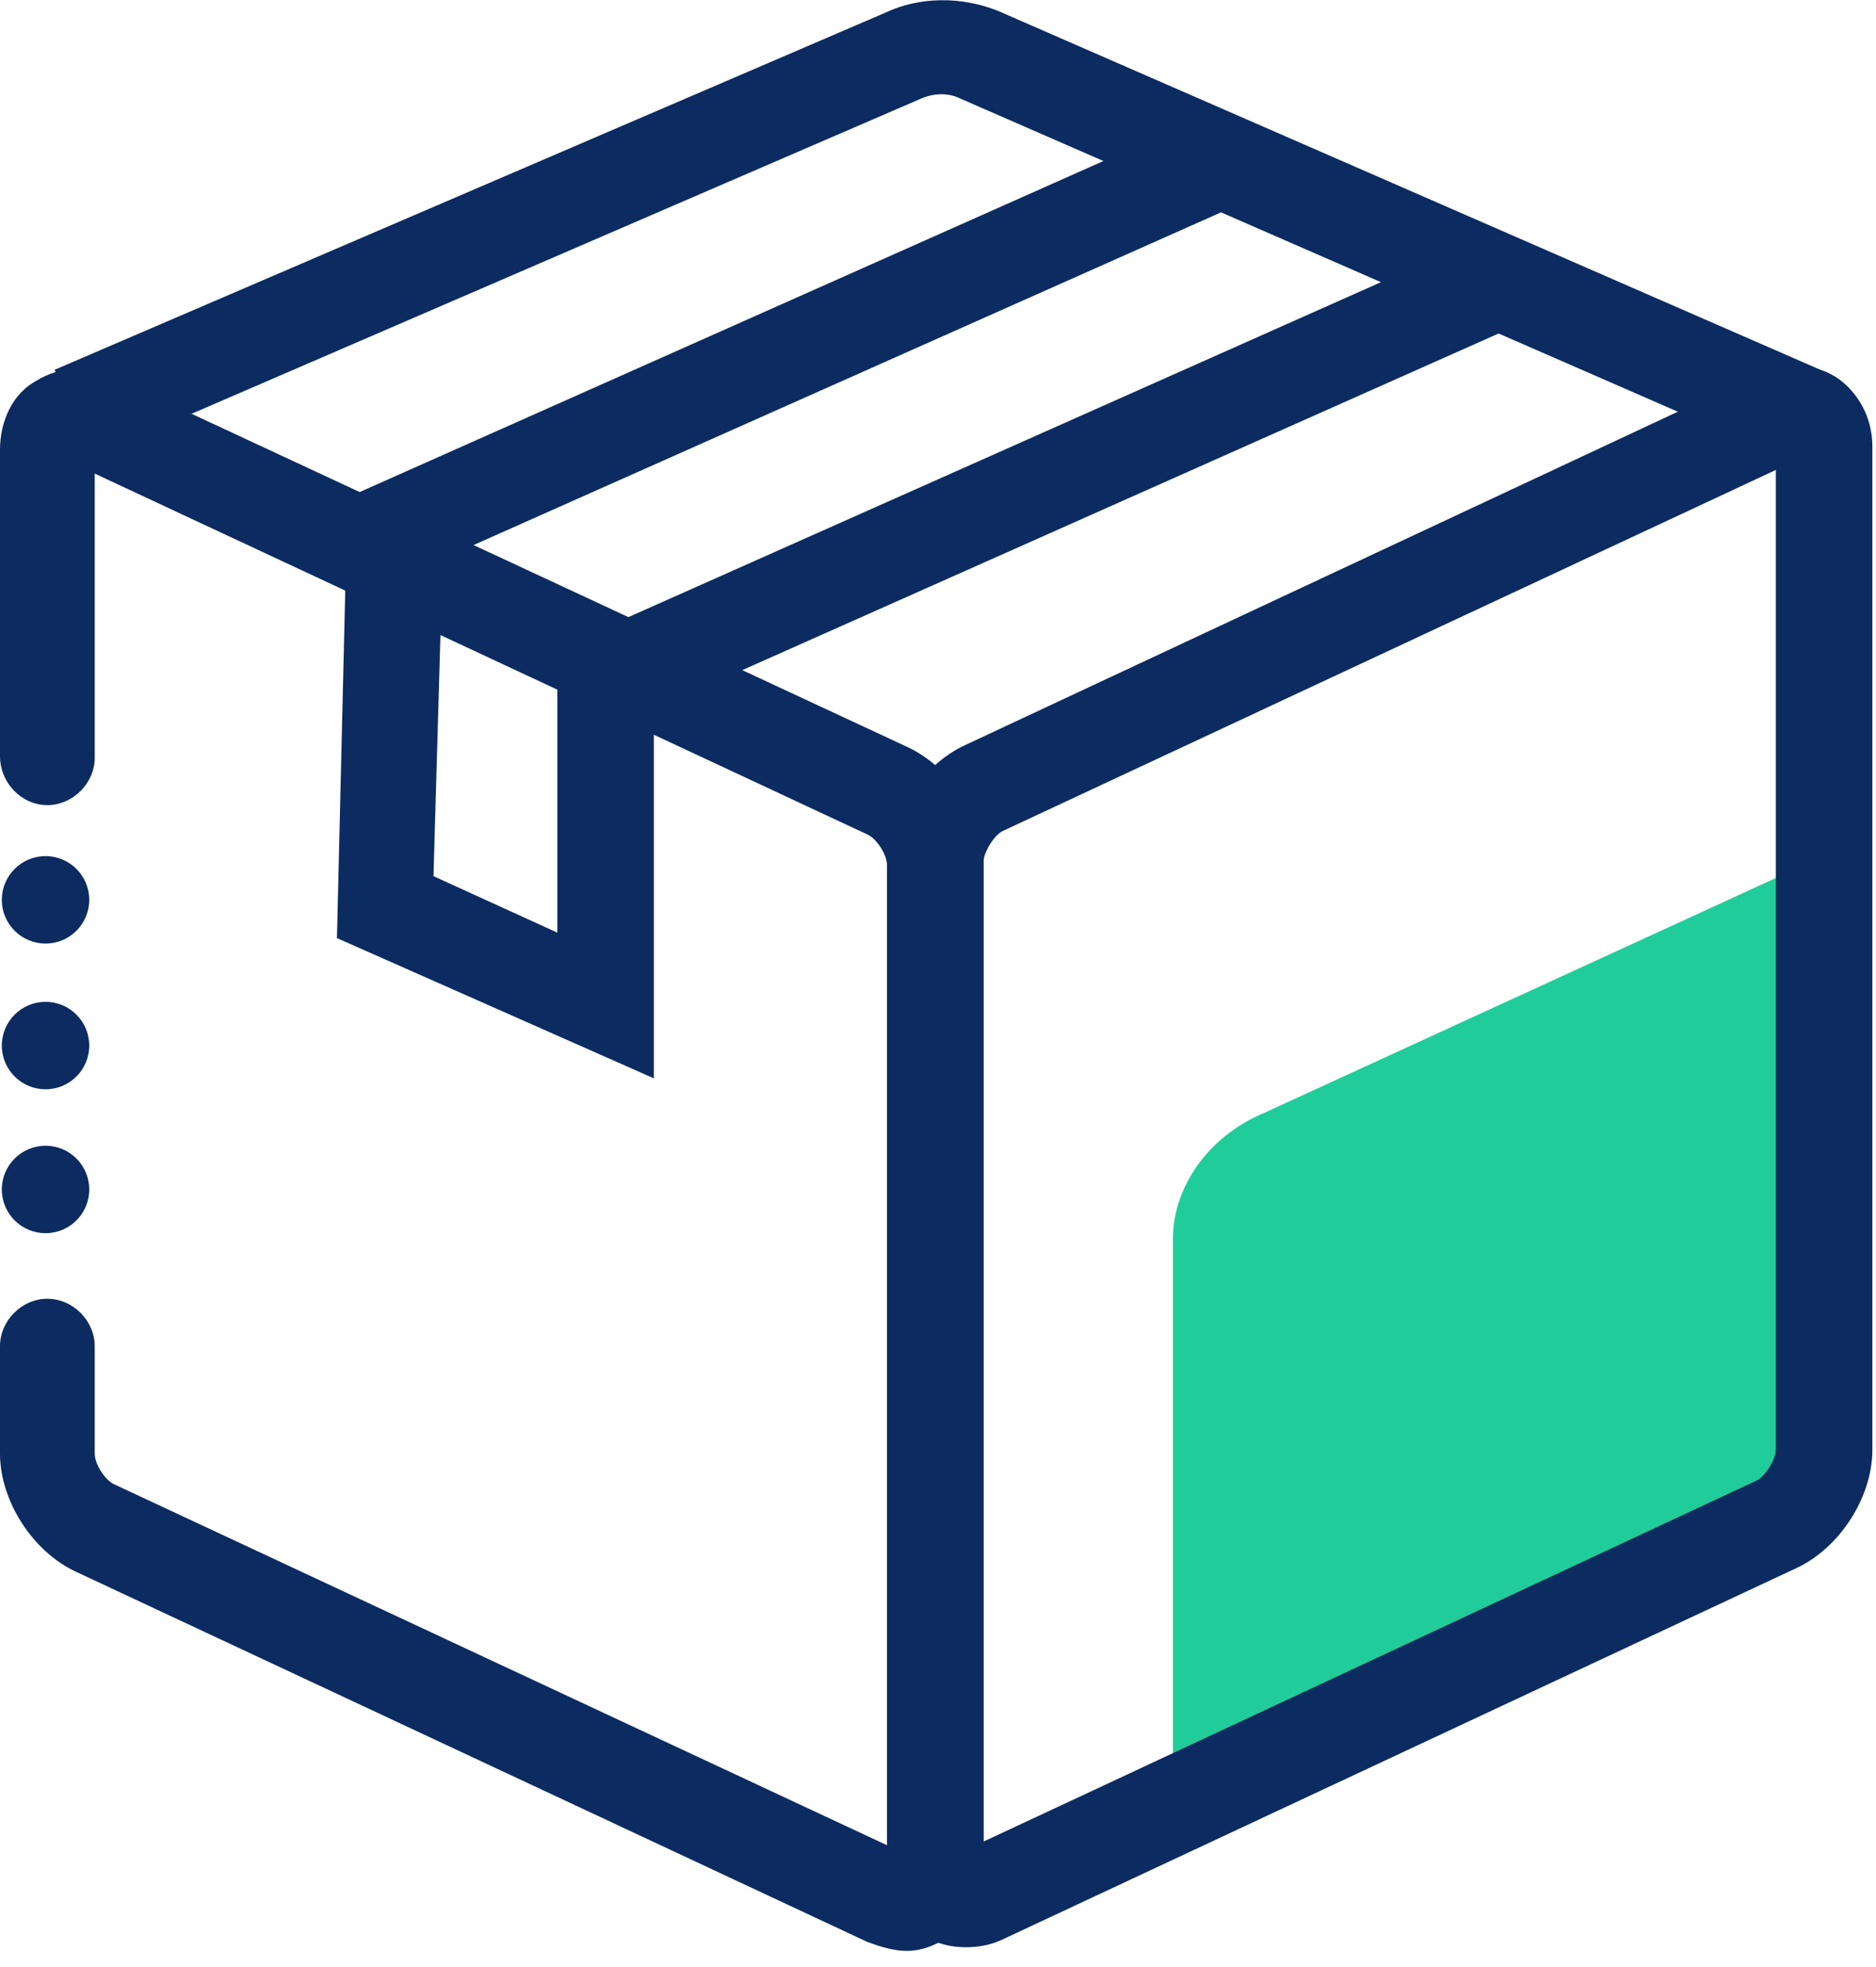
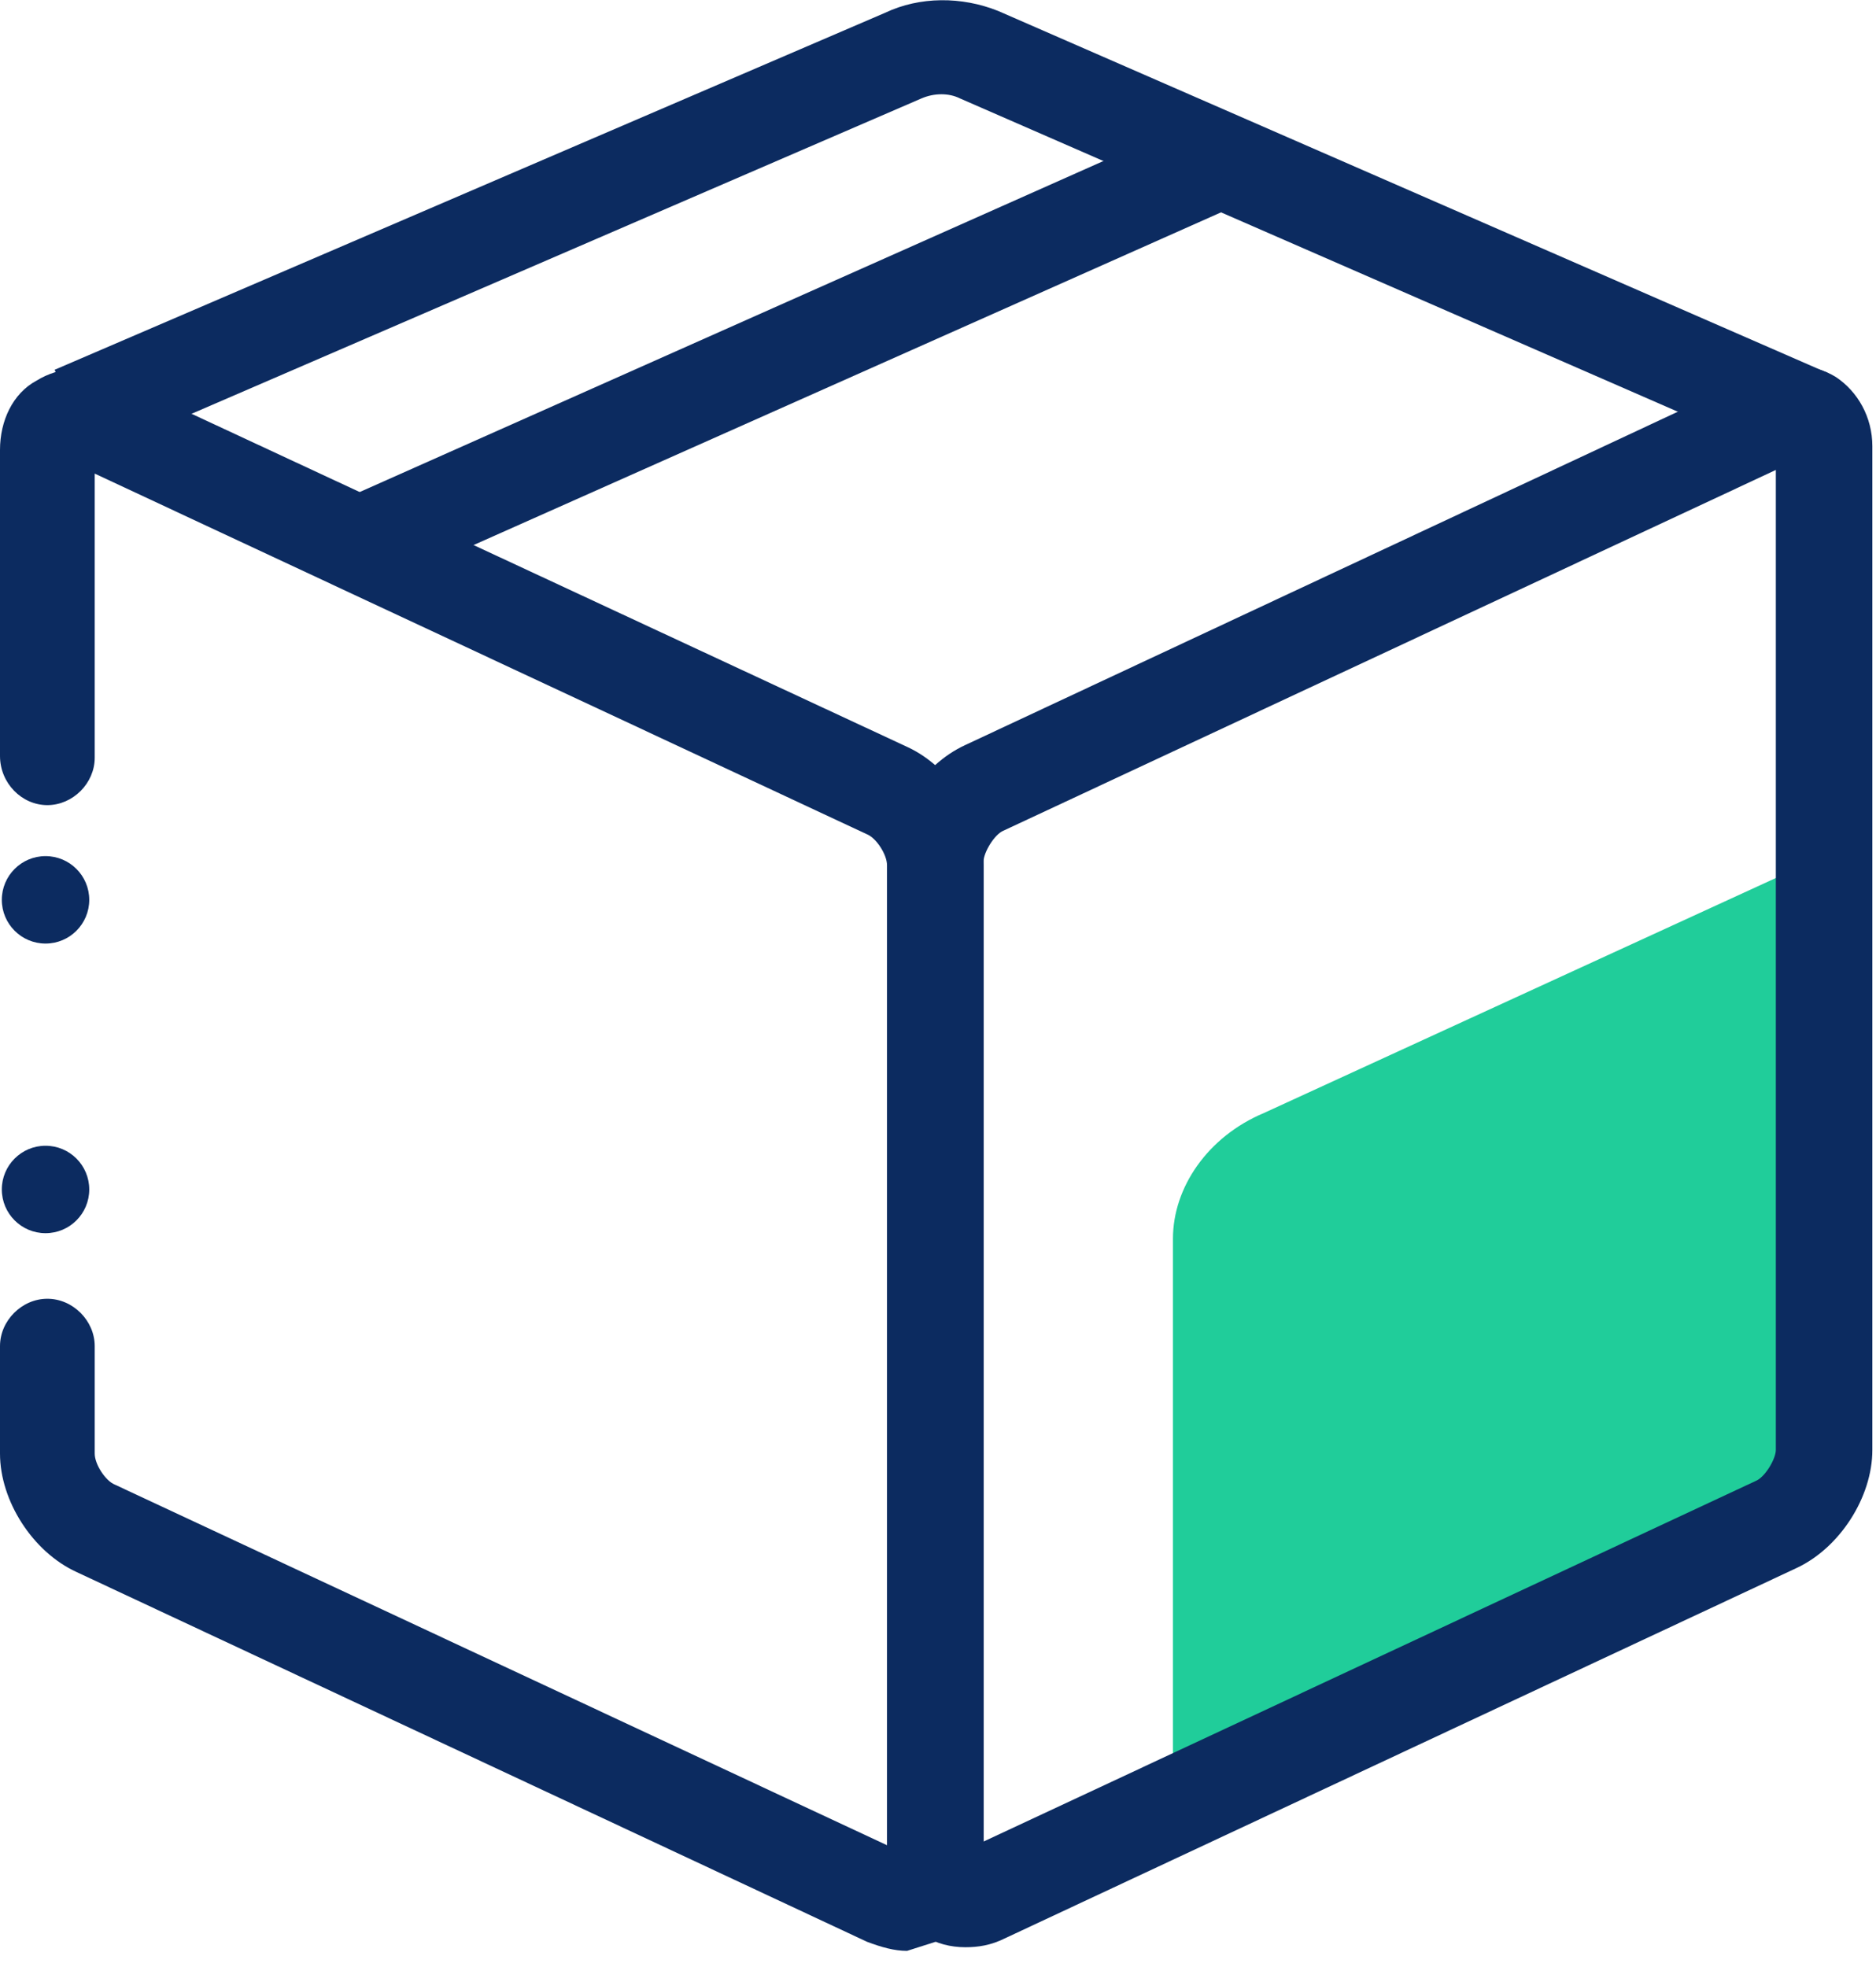
<svg xmlns="http://www.w3.org/2000/svg" width="103" height="108" viewBox="0 0 103 108" fill="none">
  <path d="M99.8 82.3L64.4 98.6V68C64.4 65.2 66.3 62.4 69.4 61.1L99.9 47.1V82.3H99.8Z" fill="#20CD9A" />
  <path d="M53 106.9C52.2 106.9 51.4 106.7 50.8 106.3C49.6 105.5 48.8 104.1 48.8 102.5V47.4C48.8 44.8 50.6 42 53 40.9L96.4 20.6C97.9 19.9 99.5 19.9 100.8 20.7C102 21.5 102.8 22.9 102.8 24.5V79.6C102.8 82.2 101 85 98.6 86.1L55.2 106.4C54.4 106.8 53.7 106.9 53 106.9ZM97.5 25.8L55.1 45.6C54.6 45.8 54 46.8 54 47.3V101.1L96.4 81.3C96.9 81.1 97.5 80.1 97.5 79.6V25.8Z" fill="#0C2B60" />
-   <path d="M49.8 107.1C49.1 107.1 48.4 106.9 47.6 106.6L4.2 86.3C1.8 85.2 0 82.4 0 79.8V73.9C0 72.5 1.2 71.3 2.6 71.3C4 71.3 5.2 72.5 5.2 73.9V79.8C5.2 80.4 5.8 81.3 6.3 81.5L48.7 101.3V47.5C48.7 46.9 48.1 46 47.6 45.8L5.2 26V41.6C5.2 43 4 44.2 2.6 44.2C1.2 44.2 0 43 0 41.5V24.7C0 23.1 0.7 21.6 2 20.9C3.3 20.1 4.9 20 6.4 20.8L49.8 41C52.2 42.1 54 44.9 54 47.5V102.6C54 104.2 53.3 105.7 52 106.4C51.3 106.8 50.6 107.1 49.8 107.1Z" fill="#0C2B60" />
+   <path d="M49.8 107.1C49.1 107.1 48.4 106.9 47.6 106.6L4.2 86.3C1.8 85.2 0 82.4 0 79.8V73.9C0 72.5 1.2 71.3 2.6 71.3C4 71.3 5.2 72.5 5.2 73.9V79.8C5.2 80.4 5.8 81.3 6.3 81.5L48.7 101.3V47.5C48.7 46.9 48.1 46 47.6 45.8L5.2 26V41.6C5.2 43 4 44.2 2.6 44.2C1.2 44.2 0 43 0 41.5V24.7C0 23.1 0.7 21.6 2 20.9C3.3 20.1 4.9 20 6.4 20.8L49.8 41C52.2 42.1 54 44.9 54 47.5V102.6C54 104.2 53.3 105.7 52 106.4Z" fill="#0C2B60" />
  <path d="M98.3 25.3L52.7 5.4C52.1 5.1 51.3 5.1 50.6 5.4L5 25.1L3 20.3L48.6 0.7C50.5 -0.2 52.8 -0.2 54.8 0.6L100.4 20.5L98.3 25.3Z" fill="#0C2B60" />
  <path d="M2.5 51.8C3.826 51.8 4.9 50.725 4.9 49.4C4.9 48.075 3.826 47 2.5 47C1.175 47 0.1 48.075 0.1 49.4C0.1 50.725 1.175 51.8 2.5 51.8Z" fill="#0C2B60" />
-   <path d="M2.5 59.8C3.826 59.8 4.9 58.725 4.9 57.4C4.9 56.075 3.826 55 2.5 55C1.175 55 0.1 56.075 0.1 57.4C0.1 58.725 1.175 59.8 2.5 59.8Z" fill="#0C2B60" />
  <path d="M2.5 67.7C3.826 67.7 4.9 66.625 4.9 65.3C4.9 63.974 3.826 62.9 2.5 62.9C1.175 62.9 0.1 63.974 0.1 65.3C0.1 66.625 1.175 67.7 2.5 67.7Z" fill="#0C2B60" />
  <path d="M65.642 6.588L18.683 27.487L20.797 32.238L67.756 11.339L65.642 6.588Z" fill="#0C2B60" />
-   <path d="M80.805 13.272L33.846 34.171L35.961 38.922L82.92 18.023L80.805 13.272Z" fill="#0C2B60" />
-   <path d="M35.9 59.2L18.5 51.5L19 30.6L24.3 30.8L23.8 48.1L30.6 51.2V36.6H35.9V59.2Z" fill="#0C2B60" />
</svg>